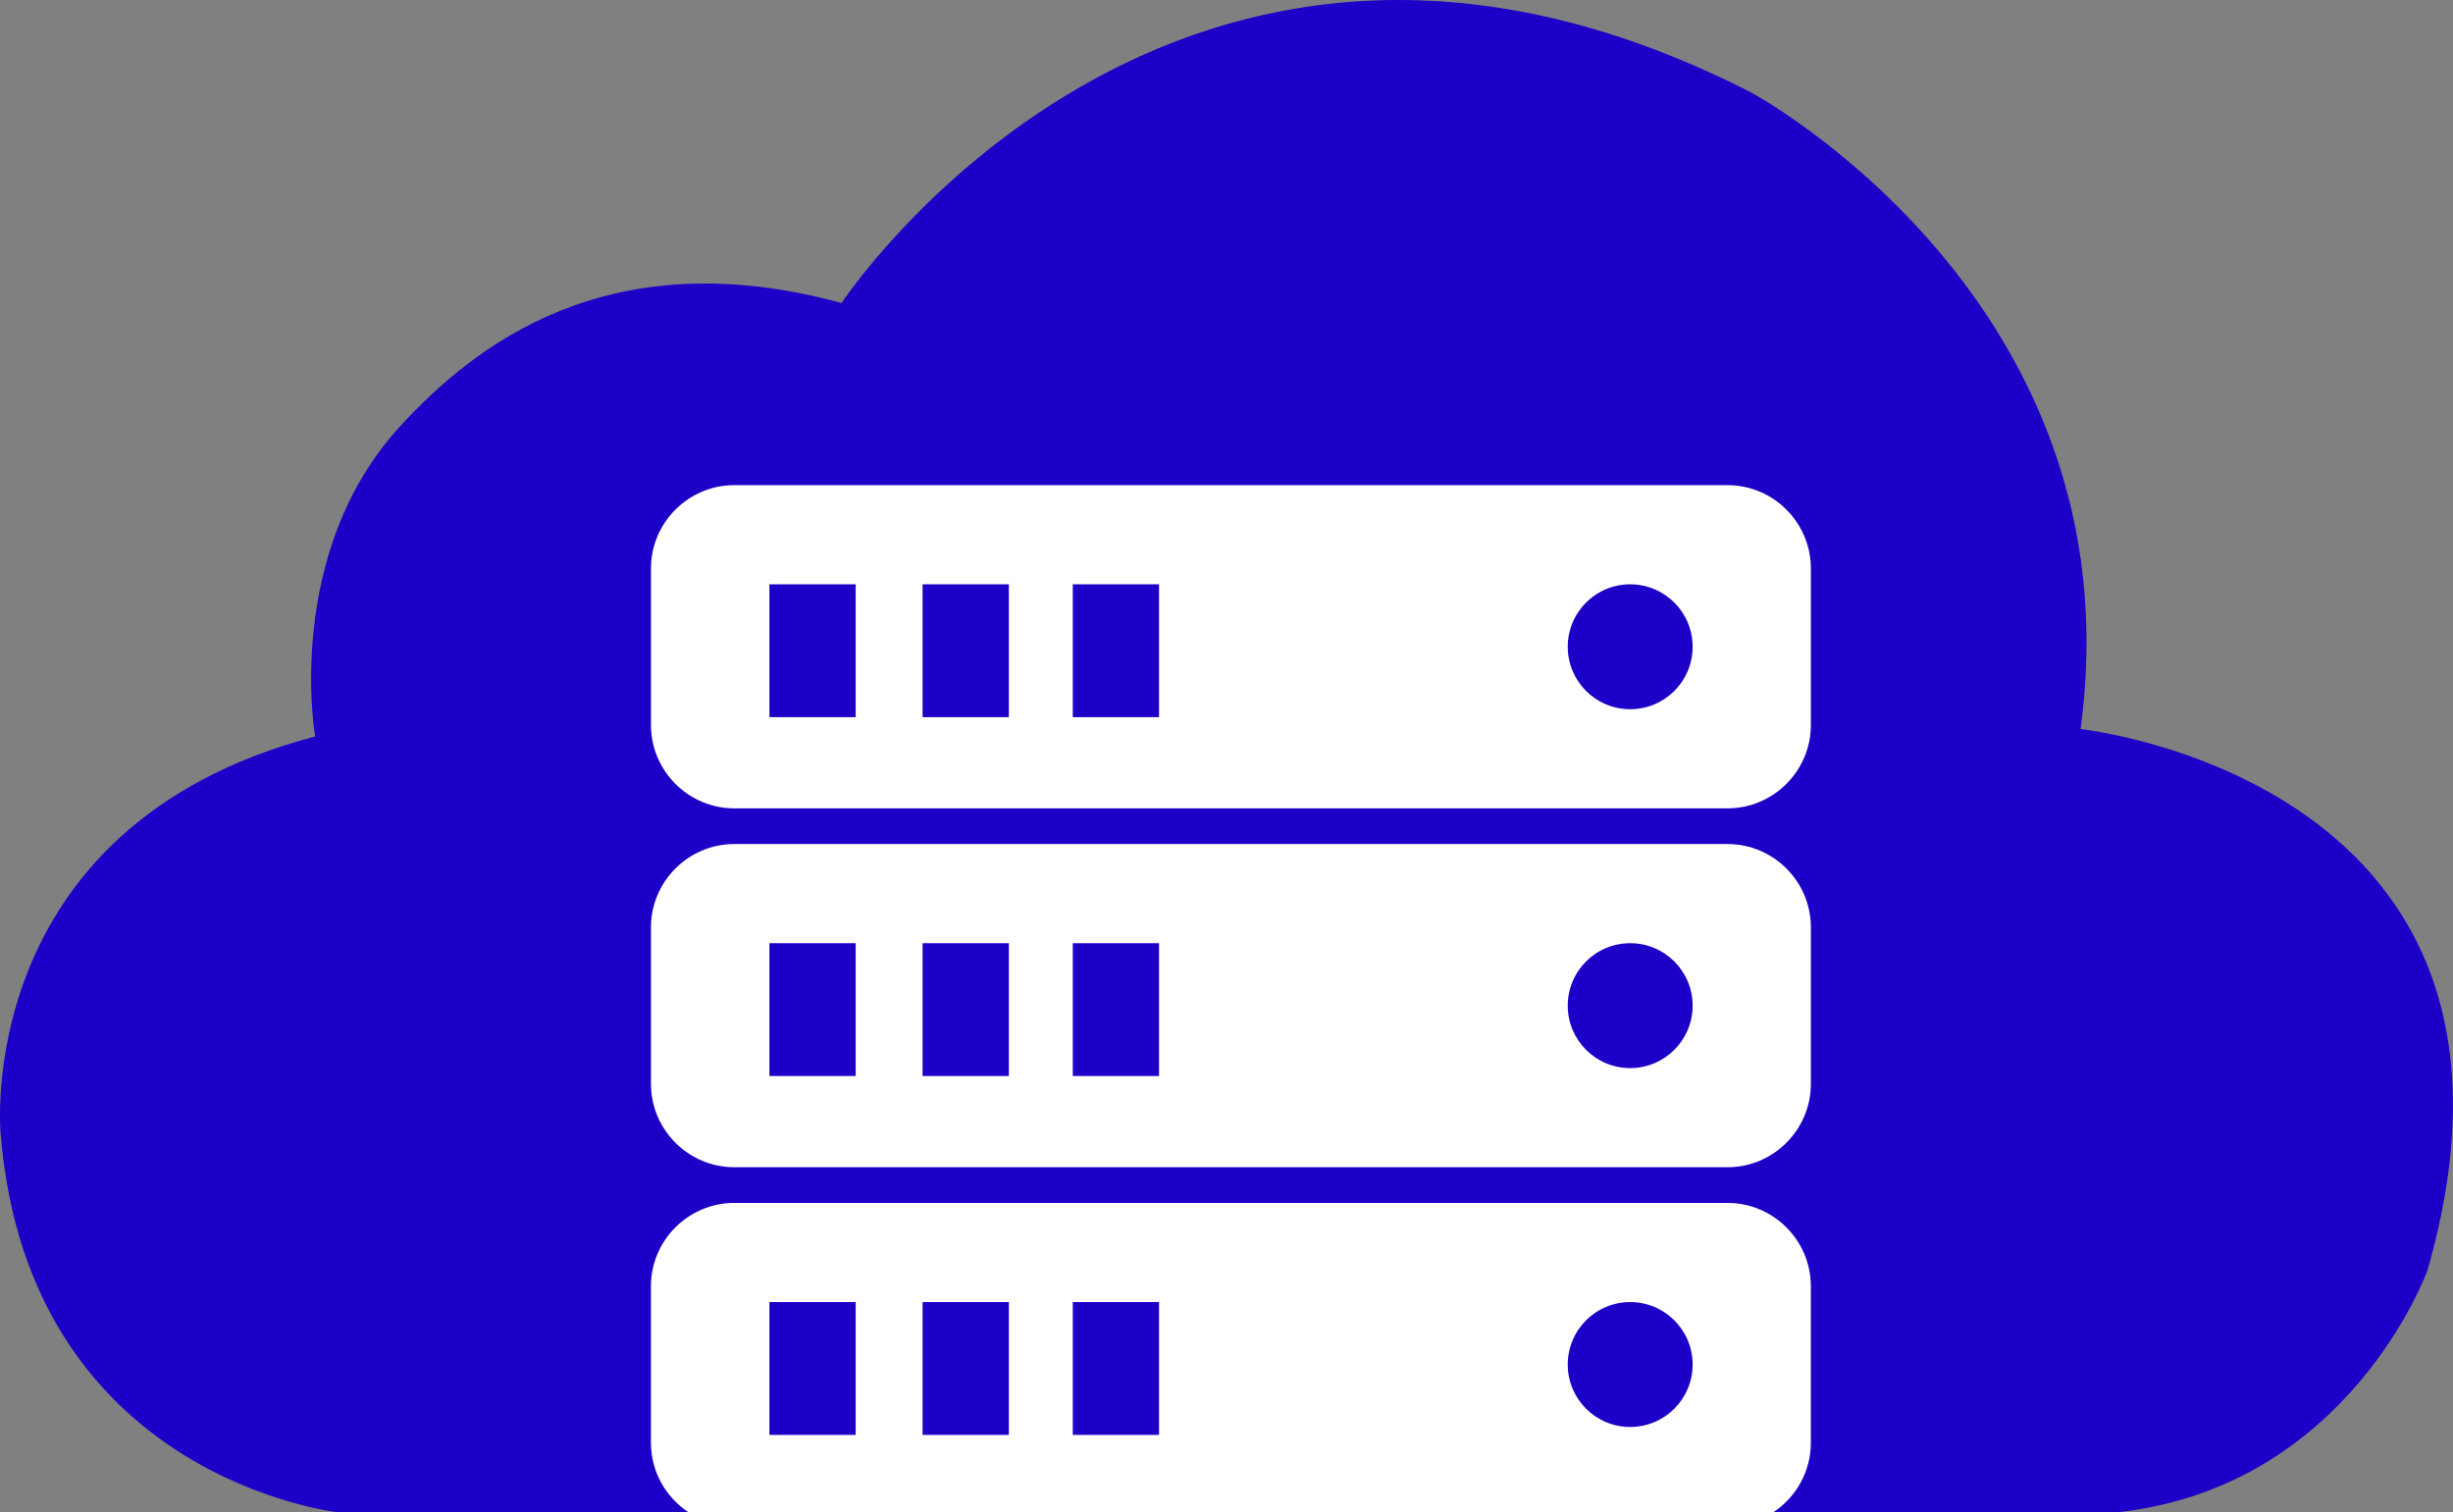
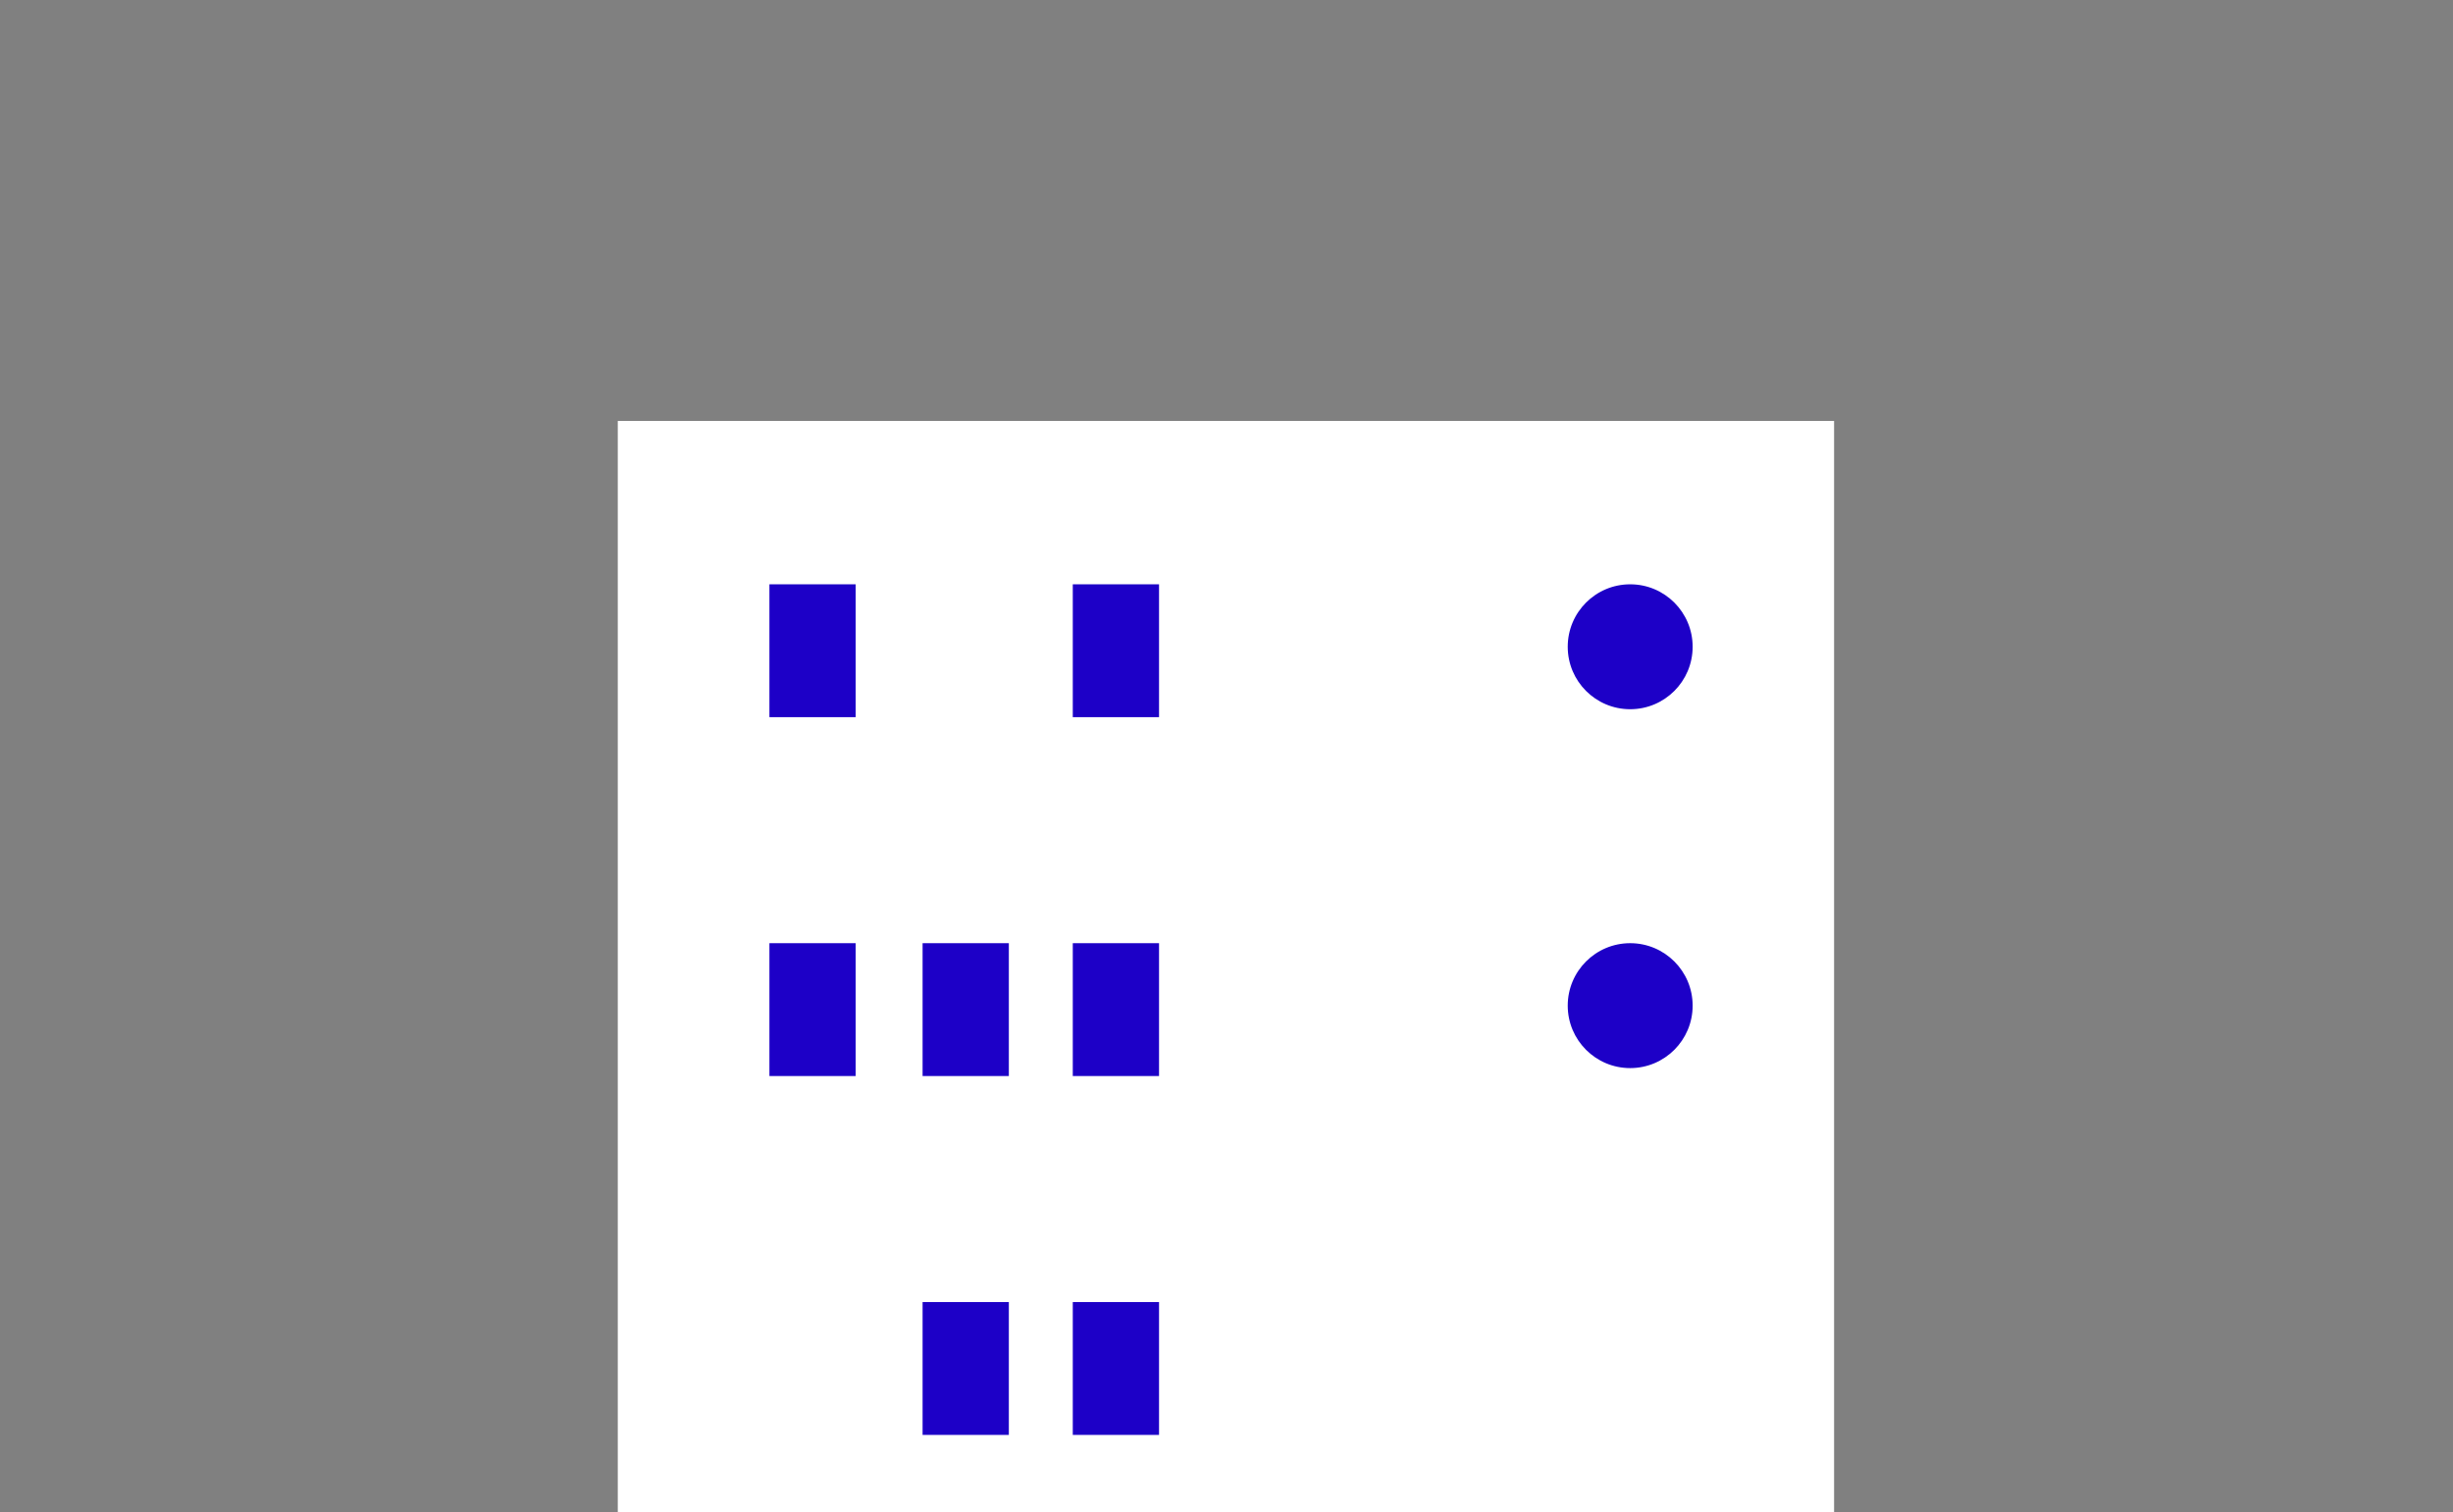
<svg xmlns="http://www.w3.org/2000/svg" xmlns:xlink="http://www.w3.org/1999/xlink" id="Ebene_1" data-name="Ebene 1" viewBox="0 0 824.79 508.47">
  <rect x="0" y="0" width="824.79" height="508.47" fill="#808080" stroke="none" />
  <defs>
    <style>
      .cls-1 {
        fill: url(#linear-gradient);
      }

      .cls-1, .cls-2, .cls-3, .cls-4, .cls-5, .cls-6, .cls-7, .cls-8, .cls-9, .cls-10, .cls-11, .cls-12 {
        stroke-width: 0px;
      }

      .cls-2 {
        fill: url(#linear-gradient-6);
      }

      .cls-3 {
        fill: url(#linear-gradient-5);
      }

      .cls-4 {
        fill: #1d00c7;
      }

      .cls-5 {
        fill: #fff;
      }

      .cls-6 {
        fill: url(#linear-gradient-2);
      }

      .cls-7 {
        fill: url(#linear-gradient-7);
      }

      .cls-8 {
        fill: url(#linear-gradient-3);
      }

      .cls-9 {
        fill: url(#linear-gradient-9);
      }

      .cls-10 {
        fill: url(#linear-gradient-8);
      }

      .cls-11 {
        fill: url(#linear-gradient-10);
      }

      .cls-12 {
        fill: url(#linear-gradient-4);
      }
    </style>
    <linearGradient id="linear-gradient" x1="375.21" y1="317.14" x2="375.21" y2="361.81" gradientUnits="userSpaceOnUse">
      <stop offset="0" stop-color="#1d00c7" />
      <stop offset=".91" stop-color="#1d00c7" />
    </linearGradient>
    <linearGradient id="linear-gradient-2" x1="324.71" x2="324.71" xlink:href="#linear-gradient" />
    <linearGradient id="linear-gradient-3" x1="273.21" x2="273.21" xlink:href="#linear-gradient" />
    <linearGradient id="linear-gradient-4" y1="437.81" y2="482.47" xlink:href="#linear-gradient" />
    <linearGradient id="linear-gradient-5" x1="273.21" y1="437.81" x2="273.21" y2="482.47" xlink:href="#linear-gradient" />
    <linearGradient id="linear-gradient-6" x1="324.71" y1="437.81" x2="324.71" y2="482.47" xlink:href="#linear-gradient" />
    <linearGradient id="linear-gradient-7" y1="196.47" y2="241.14" xlink:href="#linear-gradient" />
    <linearGradient id="linear-gradient-8" x1="324.71" y1="196.47" x2="324.71" y2="241.14" xlink:href="#linear-gradient" />
    <linearGradient id="linear-gradient-9" x1="273.21" y1="196.47" x2="273.21" y2="241.14" xlink:href="#linear-gradient" />
    <linearGradient id="linear-gradient-10" x1="412.39" y1="0" x2="412.39" y2="508.47" gradientUnits="userSpaceOnUse">
      <stop offset="0" stop-color="#1d00c7" />
      <stop offset=".82" stop-color="#1d00c7" />
    </linearGradient>
  </defs>
  <rect class="cls-5" x="207.72" y="141.54" width="408.97" height="366.93" />
  <rect class="cls-1" x="360.71" y="317.14" width="29" height="44.67" />
  <rect class="cls-6" x="310.21" y="317.14" width="29" height="44.67" />
  <rect class="cls-8" x="258.71" y="317.14" width="29" height="44.67" />
  <rect class="cls-12" x="360.71" y="437.81" width="29" height="44.67" />
-   <rect class="cls-3" x="258.71" y="437.81" width="29" height="44.67" />
  <rect class="cls-2" x="310.21" y="437.81" width="29" height="44.67" />
  <rect class="cls-7" x="360.71" y="196.47" width="29" height="44.67" />
-   <rect class="cls-10" x="310.21" y="196.47" width="29" height="44.67" />
  <rect class="cls-9" x="258.71" y="196.47" width="29" height="44.67" />
  <circle class="cls-4" cx="548.13" cy="217.47" r="21" />
  <circle class="cls-4" cx="548.13" cy="338.14" r="21" />
-   <circle class="cls-4" cx="548.13" cy="458.81" r="21" />
-   <path class="cls-11" d="m699.55,245.14c19.67-144-110.67-214-110.67-214-194-99.33-305.92,70.75-305.92,70.75-78.75-21.5-123.61,14.53-148.25,41.25-39.55,42.89-28.75,104.5-28.75,104.5C-9.7,277.97.21,381.14.21,381.14c9.33,116,113.33,127.33,113.33,127.33h117.91c-7.56-5.03-12.58-13.62-12.58-23.33v-52.67c0-15.4,12.6-28,28-28h334c15.4,0,28,12.6,28,28v52.67c0,9.71-5.01,18.31-12.58,23.33h115.91c78-8.67,104-81.33,104-81.33,47.33-164.67-116.67-182-116.67-182Zm-90.67,119.33c0,15.4-12.6,28-28,28H246.88c-15.4,0-28-12.6-28-28v-52.67c0-15.4,12.6-28,28-28h334c15.4,0,28,12.6,28,28v52.67Zm0-120.67c0,15.4-12.6,28-28,28H246.88c-15.4,0-28-12.6-28-28v-52.67c0-15.4,12.6-28,28-28h334c15.4,0,28,12.6,28,28v52.67Z" />
</svg>